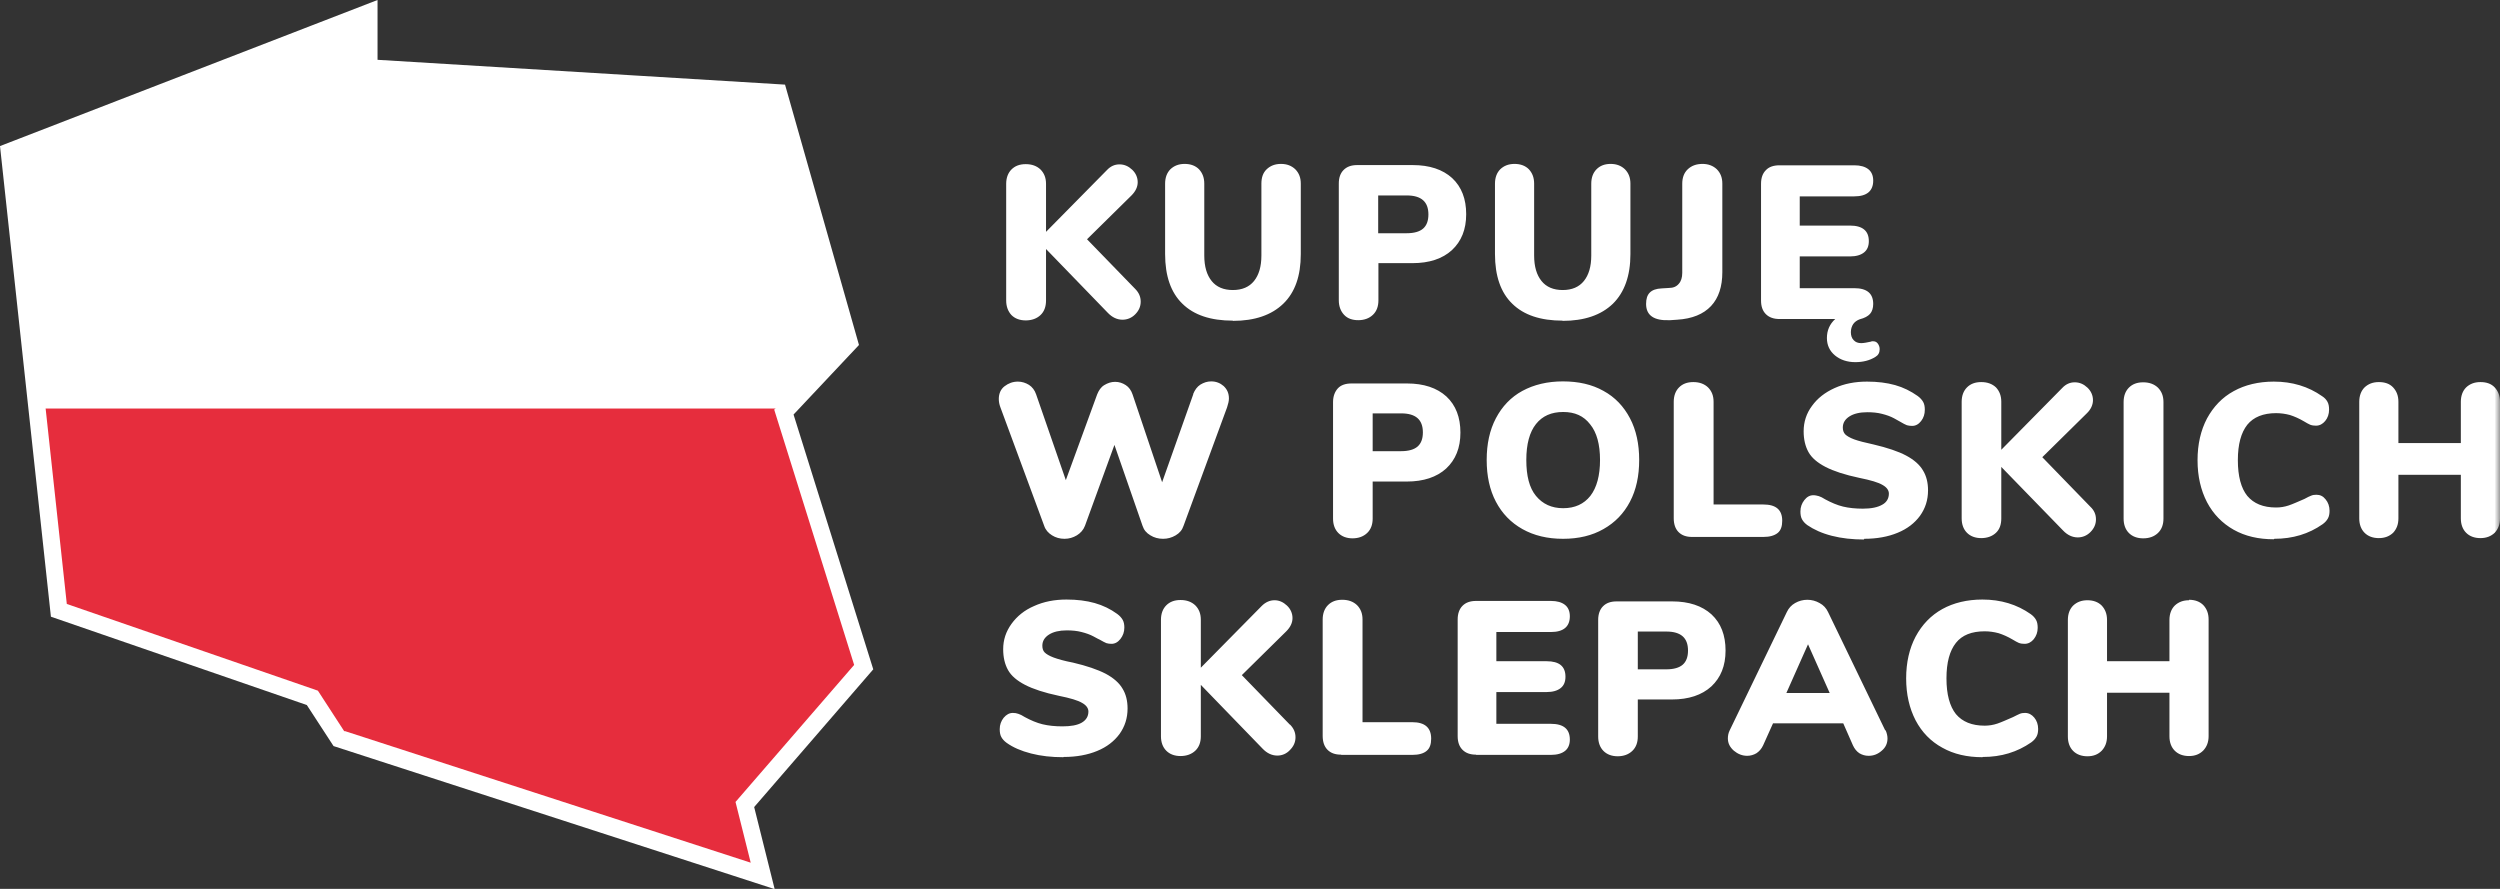
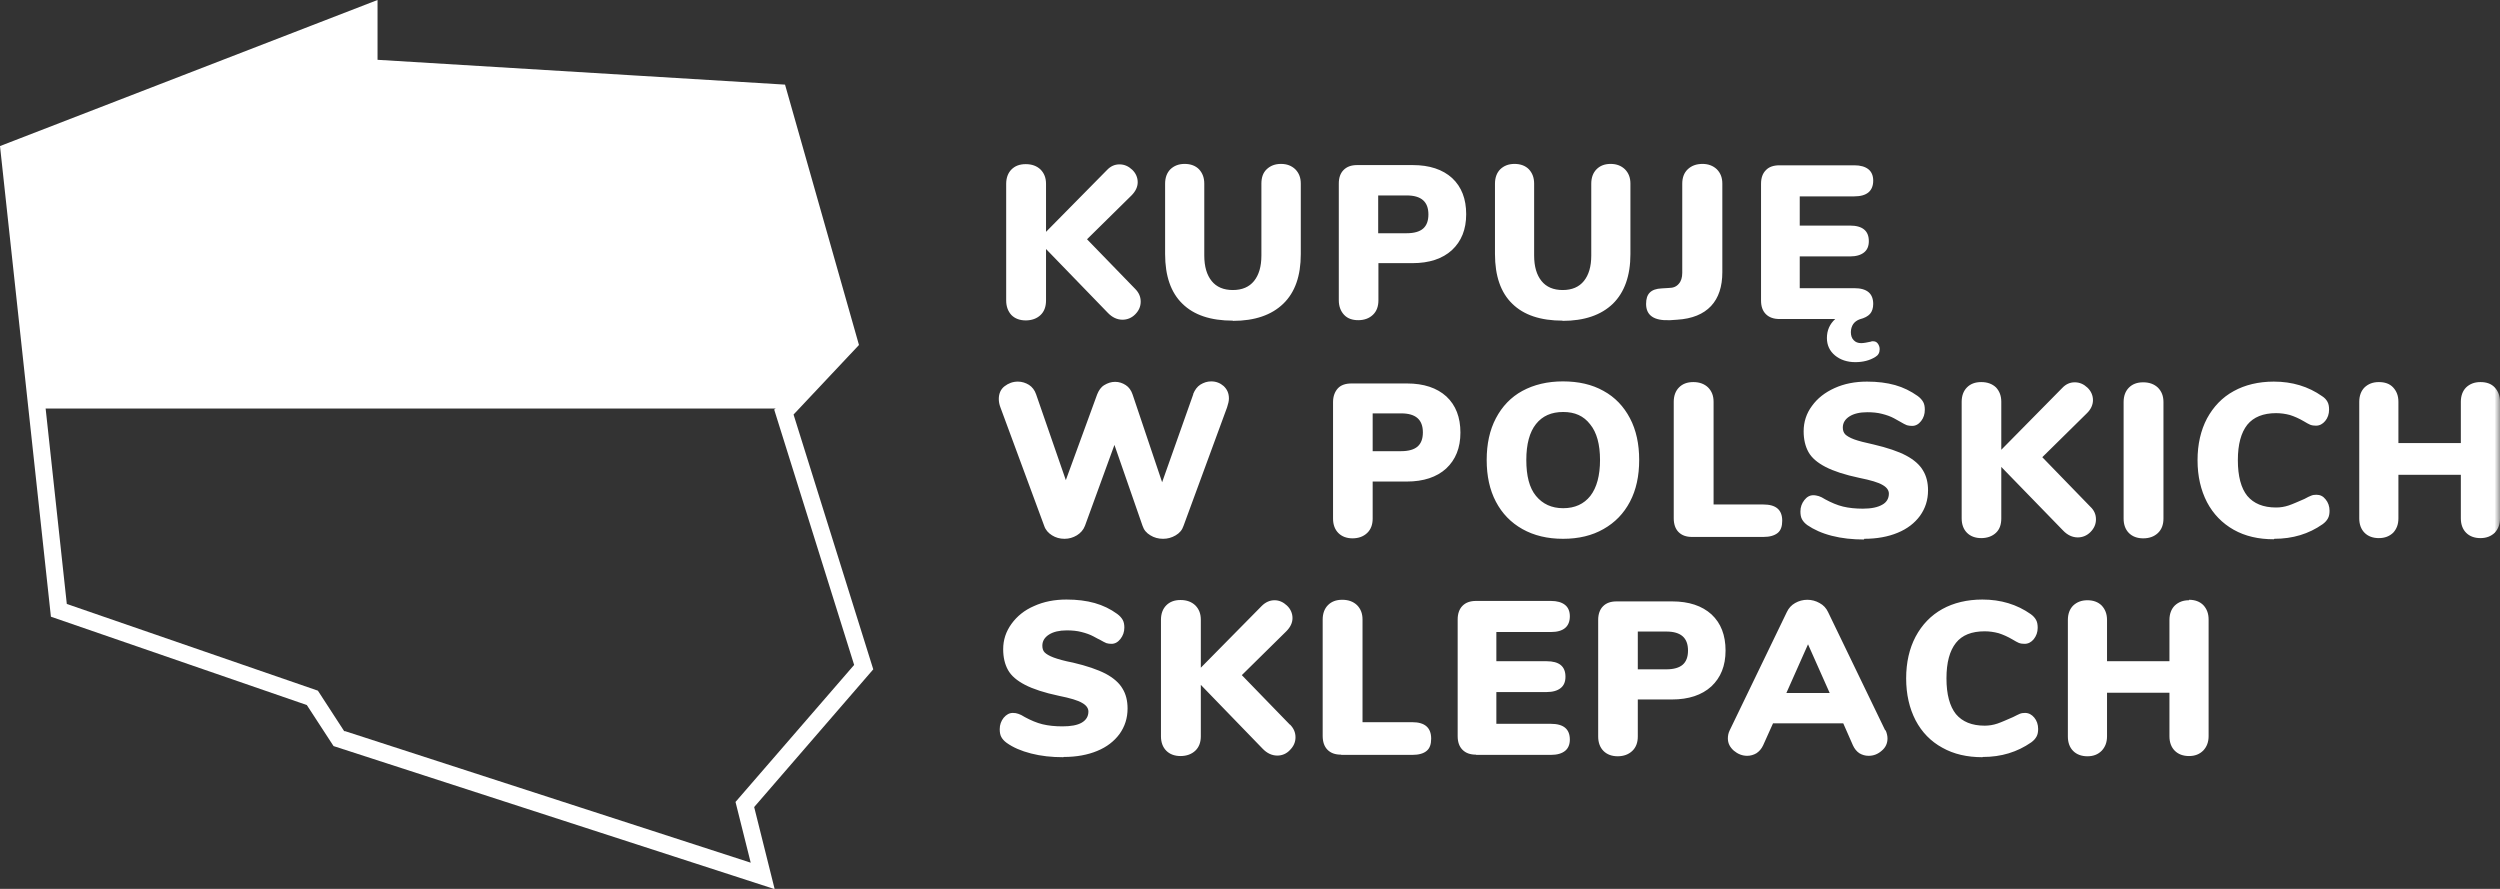
<svg xmlns="http://www.w3.org/2000/svg" width="225" height="80" viewBox="0 0 225 80" fill="none">
  <rect x="0" y="0" width="225" height="80" fill="#333333" stroke="none" />
  <g clip-path="url(#clip0_495_4259)">
    <mask id="mask0_495_4259" style="mask-type:luminance" maskUnits="userSpaceOnUse" x="0" y="0" width="225" height="80">
      <path d="M225 0H0V80H225V0Z" fill="white" />
    </mask>
    <g mask="url(#mask0_495_4259)">
      <path d="M197.012 54.022C196.473 54.022 196.059 54.189 195.727 54.502C195.416 54.815 195.25 55.253 195.25 55.796V59.51H189.632V55.796C189.632 55.253 189.466 54.836 189.155 54.502C188.844 54.189 188.409 54.022 187.87 54.022C187.331 54.022 186.916 54.189 186.584 54.502C186.273 54.815 186.108 55.253 186.108 55.796V66.291C186.108 66.834 186.273 67.272 186.584 67.585C186.895 67.898 187.331 68.065 187.87 68.065C188.409 68.065 188.823 67.898 189.155 67.564C189.466 67.23 189.632 66.813 189.632 66.27V62.347H195.25V66.27C195.25 66.813 195.416 67.251 195.727 67.564C196.038 67.877 196.473 68.044 197.012 68.044C197.551 68.044 197.966 67.877 198.298 67.543C198.609 67.209 198.775 66.792 198.775 66.249V55.754C198.775 55.211 198.609 54.794 198.298 54.46C197.987 54.147 197.551 53.98 197.012 53.98M178.458 68.127C180.116 68.127 181.547 67.689 182.811 66.813C183.039 66.646 183.184 66.479 183.288 66.291C183.392 66.103 183.433 65.874 183.433 65.603C183.433 65.206 183.309 64.851 183.081 64.58C182.853 64.309 182.583 64.163 182.251 64.163C182.065 64.163 181.92 64.184 181.775 64.246C181.65 64.309 181.443 64.392 181.173 64.538C180.593 64.789 180.137 64.997 179.764 65.123C179.391 65.248 179.017 65.31 178.623 65.31C177.462 65.31 176.612 64.956 176.032 64.267C175.472 63.558 175.182 62.493 175.182 61.054C175.182 59.614 175.472 58.571 176.032 57.861C176.592 57.152 177.462 56.818 178.623 56.818C179.059 56.818 179.473 56.881 179.867 56.985C180.261 57.11 180.697 57.298 181.153 57.569C181.36 57.694 181.547 57.799 181.692 57.861C181.858 57.924 182.023 57.945 182.21 57.945C182.542 57.945 182.811 57.799 183.039 57.527C183.267 57.235 183.392 56.901 183.392 56.505C183.392 56.213 183.35 55.983 183.247 55.796C183.143 55.608 182.998 55.441 182.77 55.274C181.526 54.398 180.075 53.959 178.416 53.959C177.048 53.959 175.825 54.252 174.809 54.815C173.793 55.378 172.984 56.213 172.404 57.298C171.844 58.362 171.554 59.614 171.554 61.054C171.554 62.493 171.844 63.745 172.404 64.831C172.964 65.895 173.772 66.729 174.809 67.293C175.845 67.877 177.048 68.148 178.416 68.148M160.774 62.368L162.722 57.986L164.671 62.368H160.774ZM169.667 65.728L164.526 55.086C164.36 54.731 164.111 54.46 163.759 54.272C163.427 54.084 163.054 53.98 162.66 53.98C162.266 53.98 161.893 54.084 161.561 54.272C161.23 54.46 160.981 54.731 160.815 55.086L155.674 65.728C155.549 65.978 155.508 66.228 155.508 66.458C155.508 66.896 155.694 67.251 156.047 67.564C156.399 67.856 156.793 68.023 157.249 68.023C157.539 68.023 157.83 67.939 158.078 67.793C158.327 67.626 158.535 67.397 158.68 67.084L159.571 65.102H165.894L166.765 67.084C166.91 67.397 167.097 67.626 167.345 67.793C167.594 67.939 167.864 68.023 168.175 68.023C168.61 68.023 169.004 67.877 169.356 67.564C169.709 67.272 169.875 66.896 169.875 66.458C169.875 66.228 169.813 65.978 169.709 65.728M147.402 60.24V56.839H149.972C151.278 56.839 151.921 57.402 151.921 58.55C151.921 59.134 151.755 59.551 151.444 59.823C151.133 60.094 150.636 60.24 149.972 60.24H147.402ZM145.577 68.065C146.137 68.065 146.572 67.898 146.904 67.585C147.236 67.272 147.402 66.834 147.402 66.291V62.953H150.47C151.983 62.953 153.165 62.556 154.015 61.784C154.865 60.991 155.3 59.927 155.3 58.55C155.3 57.173 154.886 56.088 154.036 55.295C153.186 54.523 152.004 54.126 150.491 54.126H145.494C144.955 54.126 144.561 54.272 144.271 54.565C143.981 54.857 143.836 55.274 143.836 55.796V66.291C143.836 66.834 144.002 67.272 144.313 67.585C144.624 67.898 145.059 68.065 145.598 68.065M132.848 67.939H139.586C140.146 67.939 140.56 67.814 140.85 67.585C141.141 67.355 141.286 67.001 141.286 66.562C141.286 65.623 140.726 65.144 139.586 65.144H134.672V62.285H139.192C139.752 62.285 140.166 62.16 140.457 61.93C140.747 61.701 140.892 61.367 140.892 60.908C140.892 59.969 140.332 59.51 139.192 59.51H134.672V56.881H139.586C140.705 56.881 141.286 56.401 141.286 55.462C141.286 55.023 141.141 54.669 140.85 54.439C140.56 54.21 140.146 54.084 139.586 54.084H132.848C132.309 54.084 131.915 54.231 131.625 54.523C131.335 54.815 131.19 55.232 131.19 55.754V66.249C131.19 66.792 131.335 67.188 131.625 67.481C131.915 67.773 132.309 67.919 132.848 67.919M120.72 67.939H127.126C127.686 67.939 128.121 67.814 128.391 67.585C128.681 67.355 128.805 66.98 128.805 66.479C128.805 65.498 128.246 64.997 127.105 64.997H122.627V55.754C122.627 55.211 122.462 54.794 122.13 54.46C121.798 54.147 121.363 53.98 120.803 53.98C120.243 53.98 119.829 54.147 119.518 54.46C119.207 54.773 119.041 55.211 119.041 55.754V66.228C119.041 66.771 119.186 67.188 119.476 67.481C119.766 67.773 120.16 67.919 120.699 67.919M116.097 65.227L111.764 60.762L115.765 56.818C116.138 56.442 116.325 56.046 116.325 55.629C116.325 55.211 116.159 54.815 115.827 54.502C115.496 54.189 115.123 54.022 114.708 54.022C114.293 54.022 113.899 54.189 113.547 54.544L108.074 60.094V55.775C108.074 55.232 107.908 54.815 107.576 54.481C107.245 54.168 106.809 54.001 106.249 54.001C105.69 54.001 105.275 54.168 104.964 54.481C104.653 54.794 104.487 55.232 104.487 55.775V66.27C104.487 66.813 104.653 67.251 104.964 67.564C105.275 67.877 105.71 68.044 106.249 68.044C106.788 68.044 107.245 67.877 107.576 67.564C107.908 67.251 108.074 66.813 108.074 66.27V61.638L113.63 67.376C114.024 67.793 114.48 68.002 114.957 68.002C115.392 68.002 115.786 67.835 116.097 67.501C116.429 67.168 116.595 66.792 116.595 66.354C116.595 65.915 116.429 65.54 116.097 65.206M95.739 68.127C96.879 68.127 97.895 67.939 98.745 67.585C99.615 67.23 100.279 66.708 100.756 66.062C101.232 65.394 101.481 64.643 101.481 63.766C101.481 63.078 101.336 62.473 101.025 61.972C100.735 61.471 100.217 61.012 99.512 60.636C98.786 60.261 97.812 59.927 96.568 59.635C95.801 59.489 95.22 59.322 94.826 59.176C94.433 59.03 94.163 58.863 94.018 58.717C93.873 58.571 93.811 58.362 93.811 58.112C93.811 57.694 94.018 57.361 94.412 57.11C94.806 56.86 95.345 56.734 96.008 56.734C96.485 56.734 96.941 56.776 97.335 56.881C97.749 56.985 98.102 57.11 98.413 57.277C98.724 57.444 98.91 57.548 98.973 57.569C99.221 57.715 99.429 57.819 99.574 57.882C99.719 57.924 99.864 57.945 100.03 57.945C100.341 57.945 100.61 57.799 100.839 57.507C101.067 57.214 101.191 56.881 101.191 56.484C101.191 56.213 101.149 55.983 101.046 55.796C100.942 55.608 100.776 55.42 100.548 55.253C99.947 54.815 99.263 54.481 98.517 54.272C97.77 54.064 96.941 53.959 95.987 53.959C94.909 53.959 93.935 54.147 93.064 54.544C92.193 54.919 91.53 55.462 91.032 56.15C90.535 56.839 90.286 57.59 90.286 58.425C90.286 59.155 90.431 59.781 90.722 60.303C91.012 60.824 91.53 61.262 92.256 61.638C92.981 62.014 93.997 62.347 95.282 62.619C96.319 62.827 97.024 63.036 97.397 63.266C97.77 63.474 97.957 63.745 97.957 64.038C97.957 64.476 97.749 64.81 97.356 65.039C96.962 65.269 96.381 65.373 95.614 65.373C94.951 65.373 94.35 65.31 93.831 65.185C93.313 65.06 92.774 64.831 92.235 64.538C92.007 64.392 91.799 64.288 91.654 64.246C91.489 64.184 91.343 64.163 91.157 64.163C90.846 64.163 90.576 64.309 90.328 64.601C90.1 64.893 89.975 65.227 89.975 65.623C89.975 65.915 90.017 66.145 90.12 66.333C90.224 66.521 90.369 66.688 90.597 66.855C91.178 67.272 91.903 67.585 92.795 67.814C93.686 68.044 94.64 68.148 95.697 68.148" fill="white" />
      <path d="M223.238 34.387C222.699 34.387 222.284 34.554 221.952 34.867C221.641 35.18 221.476 35.618 221.476 36.161V39.875H215.857V36.161C215.857 35.618 215.692 35.201 215.381 34.867C215.07 34.533 214.634 34.387 214.095 34.387C213.556 34.387 213.142 34.554 212.81 34.867C212.499 35.18 212.333 35.618 212.333 36.161V46.656C212.333 47.199 212.499 47.637 212.81 47.95C213.121 48.263 213.556 48.43 214.095 48.43C214.634 48.43 215.049 48.263 215.381 47.95C215.692 47.616 215.857 47.199 215.857 46.656V42.733H221.476V46.656C221.476 47.199 221.641 47.637 221.952 47.95C222.263 48.263 222.699 48.43 223.238 48.43C223.777 48.43 224.191 48.263 224.523 47.95C224.834 47.616 225 47.199 225 46.656V36.161C225 35.618 224.834 35.201 224.523 34.867C224.212 34.533 223.777 34.387 223.238 34.387ZM204.683 48.492C206.342 48.492 207.793 48.054 209.037 47.178C209.265 47.011 209.41 46.844 209.514 46.656C209.617 46.468 209.659 46.239 209.659 45.968C209.659 45.571 209.534 45.217 209.306 44.945C209.078 44.653 208.809 44.528 208.477 44.528C208.29 44.528 208.145 44.549 208 44.611C207.876 44.653 207.668 44.757 207.399 44.904C206.818 45.154 206.362 45.362 205.989 45.488C205.616 45.613 205.243 45.675 204.849 45.675C203.688 45.675 202.838 45.321 202.257 44.632C201.698 43.944 201.407 42.859 201.407 41.419C201.407 39.979 201.698 38.936 202.257 38.226C202.817 37.538 203.688 37.183 204.849 37.183C205.284 37.183 205.699 37.246 206.093 37.35C206.487 37.475 206.922 37.663 207.378 37.934C207.585 38.059 207.772 38.164 207.917 38.226C208.083 38.289 208.249 38.31 208.435 38.31C208.767 38.31 209.037 38.164 209.265 37.892C209.493 37.621 209.617 37.267 209.617 36.87C209.617 36.578 209.576 36.349 209.472 36.161C209.368 35.973 209.223 35.806 208.995 35.66C207.751 34.783 206.3 34.345 204.642 34.345C203.273 34.345 202.05 34.638 201.034 35.201C199.998 35.764 199.21 36.599 198.629 37.663C198.07 38.727 197.779 39.979 197.779 41.419C197.779 42.859 198.07 44.111 198.629 45.196C199.189 46.26 199.998 47.094 201.034 47.679C202.071 48.263 203.273 48.534 204.642 48.534M192.887 48.451C193.447 48.451 193.882 48.284 194.214 47.971C194.545 47.658 194.711 47.22 194.711 46.677V36.181C194.711 35.639 194.545 35.222 194.214 34.888C193.882 34.575 193.447 34.408 192.887 34.408C192.327 34.408 191.912 34.575 191.601 34.888C191.29 35.201 191.125 35.639 191.125 36.181V46.677C191.125 47.22 191.29 47.658 191.601 47.971C191.912 48.284 192.348 48.451 192.887 48.451ZM188.139 45.613L183.806 41.148L187.808 37.204C188.181 36.849 188.367 36.432 188.367 36.015C188.367 35.597 188.201 35.201 187.87 34.888C187.538 34.575 187.165 34.408 186.729 34.408C186.294 34.408 185.921 34.575 185.589 34.93L180.116 40.48V36.161C180.116 35.618 179.95 35.201 179.639 34.867C179.308 34.554 178.872 34.387 178.312 34.387C177.753 34.387 177.338 34.554 177.027 34.867C176.716 35.18 176.55 35.618 176.55 36.161V46.656C176.55 47.199 176.716 47.637 177.027 47.95C177.338 48.263 177.773 48.43 178.312 48.43C178.851 48.43 179.308 48.263 179.639 47.95C179.971 47.637 180.116 47.199 180.116 46.656V42.024L185.672 47.741C186.066 48.159 186.522 48.367 186.999 48.367C187.434 48.367 187.828 48.2 188.139 47.887C188.471 47.553 188.637 47.178 188.637 46.74C188.637 46.301 188.471 45.926 188.139 45.613ZM167.781 48.492C168.921 48.492 169.937 48.305 170.787 47.95C171.658 47.595 172.321 47.074 172.798 46.427C173.275 45.759 173.523 45.008 173.523 44.132C173.523 43.443 173.378 42.838 173.067 42.337C172.777 41.836 172.259 41.377 171.554 41.002C170.849 40.626 169.854 40.292 168.61 40C167.843 39.833 167.263 39.687 166.869 39.541C166.475 39.395 166.205 39.228 166.06 39.082C165.915 38.915 165.853 38.727 165.853 38.477C165.853 38.059 166.06 37.726 166.454 37.475C166.848 37.225 167.387 37.1 168.05 37.1C168.527 37.1 168.983 37.141 169.377 37.246C169.792 37.35 170.144 37.475 170.455 37.642C170.766 37.809 170.953 37.913 171.015 37.955C171.284 38.122 171.471 38.206 171.616 38.268C171.761 38.31 171.906 38.331 172.093 38.331C172.404 38.331 172.673 38.185 172.902 37.892C173.13 37.6 173.233 37.267 173.233 36.87C173.233 36.599 173.192 36.369 173.088 36.181C172.984 35.994 172.819 35.806 172.591 35.639C171.969 35.201 171.305 34.867 170.559 34.658C169.812 34.45 168.983 34.345 168.03 34.345C166.952 34.345 165.977 34.533 165.106 34.93C164.236 35.326 163.572 35.848 163.075 36.536C162.577 37.204 162.328 37.976 162.328 38.811C162.328 39.541 162.474 40.167 162.764 40.689C163.054 41.21 163.572 41.648 164.298 42.024C165.024 42.4 166.039 42.733 167.325 43.005C168.361 43.213 169.066 43.422 169.439 43.651C169.813 43.86 169.999 44.132 169.999 44.424C169.999 44.862 169.792 45.217 169.398 45.425C169.004 45.655 168.424 45.78 167.656 45.78C166.993 45.78 166.392 45.717 165.874 45.592C165.355 45.467 164.816 45.237 164.277 44.945C164.049 44.799 163.842 44.695 163.697 44.653C163.531 44.611 163.386 44.57 163.199 44.57C162.888 44.57 162.619 44.716 162.391 45.008C162.163 45.3 162.038 45.634 162.038 46.03C162.038 46.322 162.08 46.552 162.183 46.74C162.287 46.928 162.432 47.094 162.66 47.261C163.241 47.658 163.966 47.992 164.858 48.221C165.749 48.451 166.723 48.555 167.76 48.555M152.294 48.325H158.7C159.281 48.325 159.695 48.2 159.986 47.971C160.276 47.741 160.4 47.366 160.4 46.865C160.4 45.884 159.841 45.404 158.7 45.404H154.222V36.161C154.222 35.618 154.056 35.201 153.725 34.867C153.393 34.554 152.958 34.387 152.398 34.387C151.838 34.387 151.424 34.554 151.113 34.867C150.802 35.18 150.636 35.618 150.636 36.161V46.635C150.636 47.178 150.781 47.595 151.071 47.887C151.361 48.179 151.755 48.325 152.294 48.325ZM140.685 45.738C139.648 45.738 138.84 45.362 138.238 44.632C137.637 43.902 137.368 42.817 137.368 41.398C137.368 39.979 137.658 38.894 138.238 38.164C138.819 37.434 139.627 37.079 140.685 37.079C141.742 37.079 142.53 37.434 143.11 38.185C143.711 38.915 144.002 40 144.002 41.398C144.002 42.796 143.711 43.881 143.131 44.632C142.55 45.362 141.742 45.738 140.685 45.738ZM140.685 48.492C142.074 48.492 143.297 48.2 144.313 47.616C145.349 47.032 146.137 46.218 146.697 45.154C147.257 44.09 147.526 42.838 147.526 41.398C147.526 39.958 147.257 38.706 146.697 37.642C146.137 36.578 145.349 35.743 144.313 35.18C143.276 34.596 142.053 34.325 140.664 34.325C139.275 34.325 138.052 34.617 137.015 35.18C135.979 35.743 135.191 36.578 134.631 37.642C134.071 38.706 133.802 39.958 133.802 41.398C133.802 42.838 134.071 44.09 134.631 45.154C135.191 46.218 135.979 47.032 137.015 47.616C138.052 48.2 139.275 48.492 140.664 48.492M123.54 40.605V37.204H126.11C127.416 37.204 128.059 37.767 128.059 38.915C128.059 39.499 127.893 39.916 127.582 40.188C127.271 40.459 126.774 40.605 126.11 40.605H123.54ZM121.715 48.451C122.275 48.451 122.71 48.284 123.042 47.971C123.374 47.658 123.54 47.22 123.54 46.677V43.339H126.608C128.121 43.339 129.303 42.942 130.153 42.17C131.003 41.377 131.438 40.313 131.438 38.936C131.438 37.559 131.024 36.474 130.174 35.681C129.324 34.909 128.142 34.512 126.629 34.512H121.632C121.093 34.512 120.679 34.658 120.409 34.95C120.14 35.243 119.974 35.66 119.974 36.181V46.677C119.974 47.22 120.14 47.658 120.451 47.971C120.762 48.284 121.197 48.451 121.736 48.451M107.39 35.493L104.591 43.401L101.937 35.514C101.813 35.138 101.606 34.846 101.315 34.658C101.025 34.471 100.714 34.366 100.362 34.366C100.009 34.366 99.698 34.471 99.387 34.658C99.076 34.846 98.89 35.138 98.745 35.493L95.925 43.213L93.251 35.493C93.126 35.117 92.898 34.825 92.608 34.638C92.297 34.45 91.965 34.345 91.613 34.345C91.157 34.345 90.763 34.491 90.41 34.763C90.058 35.034 89.892 35.43 89.892 35.91C89.892 36.14 89.934 36.39 90.037 36.661L93.976 47.324C94.101 47.7 94.35 47.971 94.681 48.179C95.013 48.388 95.386 48.492 95.801 48.492C96.215 48.492 96.568 48.388 96.92 48.179C97.252 47.971 97.501 47.7 97.646 47.324L100.299 40.042L102.829 47.324C102.953 47.7 103.181 47.971 103.534 48.179C103.865 48.388 104.259 48.492 104.674 48.492C105.088 48.492 105.462 48.388 105.814 48.179C106.167 47.971 106.395 47.7 106.519 47.324L110.437 36.661C110.541 36.349 110.603 36.077 110.603 35.868C110.603 35.389 110.437 35.034 110.126 34.742C109.815 34.471 109.442 34.325 109.007 34.325C108.654 34.325 108.343 34.429 108.032 34.617C107.742 34.804 107.535 35.096 107.39 35.451" fill="white" />
      <path d="M168.444 30.735C168.05 30.819 167.739 30.882 167.511 30.882C167.221 30.882 166.993 30.798 166.827 30.61C166.661 30.443 166.578 30.193 166.578 29.901C166.578 29.609 166.661 29.358 166.786 29.171C166.91 28.983 167.138 28.816 167.387 28.732C167.802 28.628 168.113 28.461 168.299 28.253C168.486 28.044 168.589 27.731 168.589 27.355C168.589 26.416 168.03 25.936 166.889 25.936H161.976V23.078H166.495C167.055 23.078 167.47 22.953 167.76 22.723C168.05 22.494 168.195 22.16 168.195 21.701C168.195 20.782 167.636 20.302 166.495 20.302H161.976V17.673H166.889C168.009 17.673 168.589 17.194 168.589 16.255C168.589 15.816 168.444 15.462 168.154 15.232C167.864 15.003 167.449 14.877 166.889 14.877H160.152C159.613 14.877 159.198 15.024 158.928 15.316C158.638 15.608 158.493 16.004 158.493 16.547V27.042C158.493 27.585 158.638 27.981 158.928 28.273C159.219 28.565 159.633 28.712 160.152 28.712H165.169C164.671 29.171 164.422 29.734 164.422 30.422C164.422 31.069 164.671 31.591 165.148 31.988C165.625 32.384 166.247 32.593 166.972 32.593C167.656 32.593 168.278 32.447 168.797 32.113C169.045 31.967 169.17 31.737 169.17 31.424C169.17 31.236 169.108 31.069 169.004 30.923C168.9 30.777 168.755 30.715 168.589 30.715C168.527 30.715 168.465 30.715 168.423 30.715M150.325 28.816L150.947 28.774C152.294 28.691 153.31 28.273 153.994 27.543C154.678 26.813 155.01 25.79 155.01 24.497V16.526C155.01 15.983 154.844 15.566 154.513 15.232C154.181 14.919 153.746 14.752 153.227 14.752C152.667 14.752 152.232 14.919 151.9 15.232C151.569 15.545 151.403 15.983 151.403 16.526V24.559C151.403 24.977 151.299 25.31 151.092 25.54C150.885 25.79 150.594 25.916 150.2 25.916L149.537 25.957C149.06 25.978 148.708 26.103 148.48 26.333C148.252 26.562 148.148 26.896 148.148 27.355C148.148 28.398 148.874 28.878 150.283 28.816M140.622 28.878C142.592 28.878 144.105 28.357 145.163 27.334C146.199 26.312 146.738 24.83 146.738 22.869V16.526C146.738 15.983 146.572 15.566 146.241 15.232C145.909 14.919 145.494 14.752 144.955 14.752C144.416 14.752 144.002 14.919 143.691 15.232C143.38 15.545 143.214 15.983 143.214 16.526V22.994C143.214 23.996 142.986 24.747 142.55 25.29C142.115 25.832 141.472 26.103 140.643 26.103C139.814 26.103 139.171 25.832 138.736 25.29C138.3 24.747 138.072 23.996 138.072 22.994V16.526C138.072 15.983 137.907 15.566 137.596 15.232C137.285 14.919 136.849 14.752 136.31 14.752C135.771 14.752 135.357 14.919 135.025 15.232C134.714 15.545 134.548 15.983 134.548 16.526V22.869C134.548 24.83 135.066 26.333 136.103 27.334C137.14 28.357 138.653 28.858 140.643 28.858M124.037 20.991V17.59H126.608C127.914 17.59 128.557 18.153 128.557 19.301C128.557 19.885 128.391 20.302 128.08 20.574C127.769 20.845 127.271 20.991 126.608 20.991H124.037ZM122.233 28.816C122.793 28.816 123.229 28.649 123.56 28.336C123.892 28.023 124.058 27.585 124.058 27.021V23.683H127.126C128.64 23.683 129.821 23.286 130.671 22.514C131.521 21.721 131.957 20.657 131.957 19.28C131.957 17.903 131.542 16.818 130.692 16.025C129.842 15.253 128.66 14.857 127.147 14.857H122.151C121.612 14.857 121.218 15.003 120.927 15.295C120.637 15.587 120.492 15.983 120.492 16.526V27.021C120.492 27.564 120.658 28.002 120.969 28.336C121.28 28.67 121.715 28.816 122.254 28.816M110.955 28.878C112.925 28.878 114.438 28.357 115.496 27.334C116.553 26.312 117.071 24.83 117.071 22.869V16.526C117.071 15.983 116.905 15.566 116.574 15.232C116.242 14.919 115.827 14.752 115.288 14.752C114.749 14.752 114.335 14.919 114.003 15.232C113.671 15.545 113.526 15.983 113.526 16.526V22.994C113.526 23.996 113.298 24.747 112.863 25.29C112.427 25.832 111.785 26.103 110.955 26.103C110.126 26.103 109.484 25.832 109.048 25.29C108.613 24.747 108.385 23.996 108.385 22.994V16.526C108.385 15.983 108.219 15.566 107.908 15.232C107.597 14.919 107.162 14.752 106.623 14.752C106.084 14.752 105.669 14.919 105.337 15.232C105.026 15.545 104.86 15.983 104.86 16.526V22.869C104.86 24.83 105.379 26.333 106.415 27.334C107.452 28.357 108.965 28.858 110.955 28.858M102.165 25.999L97.832 21.534L101.834 17.59C102.207 17.214 102.393 16.818 102.393 16.401C102.393 15.983 102.227 15.587 101.896 15.274C101.564 14.961 101.191 14.794 100.756 14.794C100.32 14.794 99.947 14.961 99.615 15.316L94.142 20.866V16.547C94.142 16.004 93.976 15.587 93.645 15.253C93.313 14.94 92.877 14.773 92.318 14.773C91.758 14.773 91.343 14.94 91.032 15.253C90.722 15.566 90.556 16.004 90.556 16.547V27.042C90.556 27.585 90.722 28.023 91.032 28.357C91.343 28.67 91.779 28.837 92.318 28.837C92.857 28.837 93.313 28.67 93.645 28.357C93.976 28.044 94.142 27.606 94.142 27.042V22.41L99.698 28.148C100.092 28.565 100.548 28.774 101.025 28.774C101.46 28.774 101.854 28.607 102.165 28.294C102.497 27.96 102.663 27.585 102.663 27.147C102.663 26.708 102.497 26.333 102.165 25.999Z" fill="white" />
    </g>
-     <path d="M0.829 13.646L5.287 54.919L28.112 62.785L30.496 66.479L68.622 78.852L67.025 72.426L77.723 60.052L70.55 37.1L76.437 30.84L70.073 8.346L33.212 6.114V1.127L0.829 13.646Z" fill="#E62D3D" />
    <path d="M0.456 13.646L2.965 36.766H70.487L76.085 30.84L69.7 8.346L32.839 6.114V1.127L0.456 13.646Z" fill="white" />
    <path d="M30.994 65.832L28.61 62.16L6.012 54.356L1.659 14.168L32.445 2.254V6.823L69.472 9.077L75.587 30.61L69.679 36.87L76.873 59.843L66.196 72.175L67.564 77.642L31.015 65.79L30.994 65.832ZM33.979 0L0 13.146L4.582 55.503L27.614 63.453L30.019 67.147L69.72 80.021L67.875 72.634L78.594 60.24L71.42 37.308L77.308 31.049L70.653 7.616L33.979 5.383V0Z" fill="white" />
  </g>
  <defs>
    <clipPath id="clip0_495_4259">
      <rect width="225" height="80" fill="white" />
    </clipPath>
  </defs>
</svg>